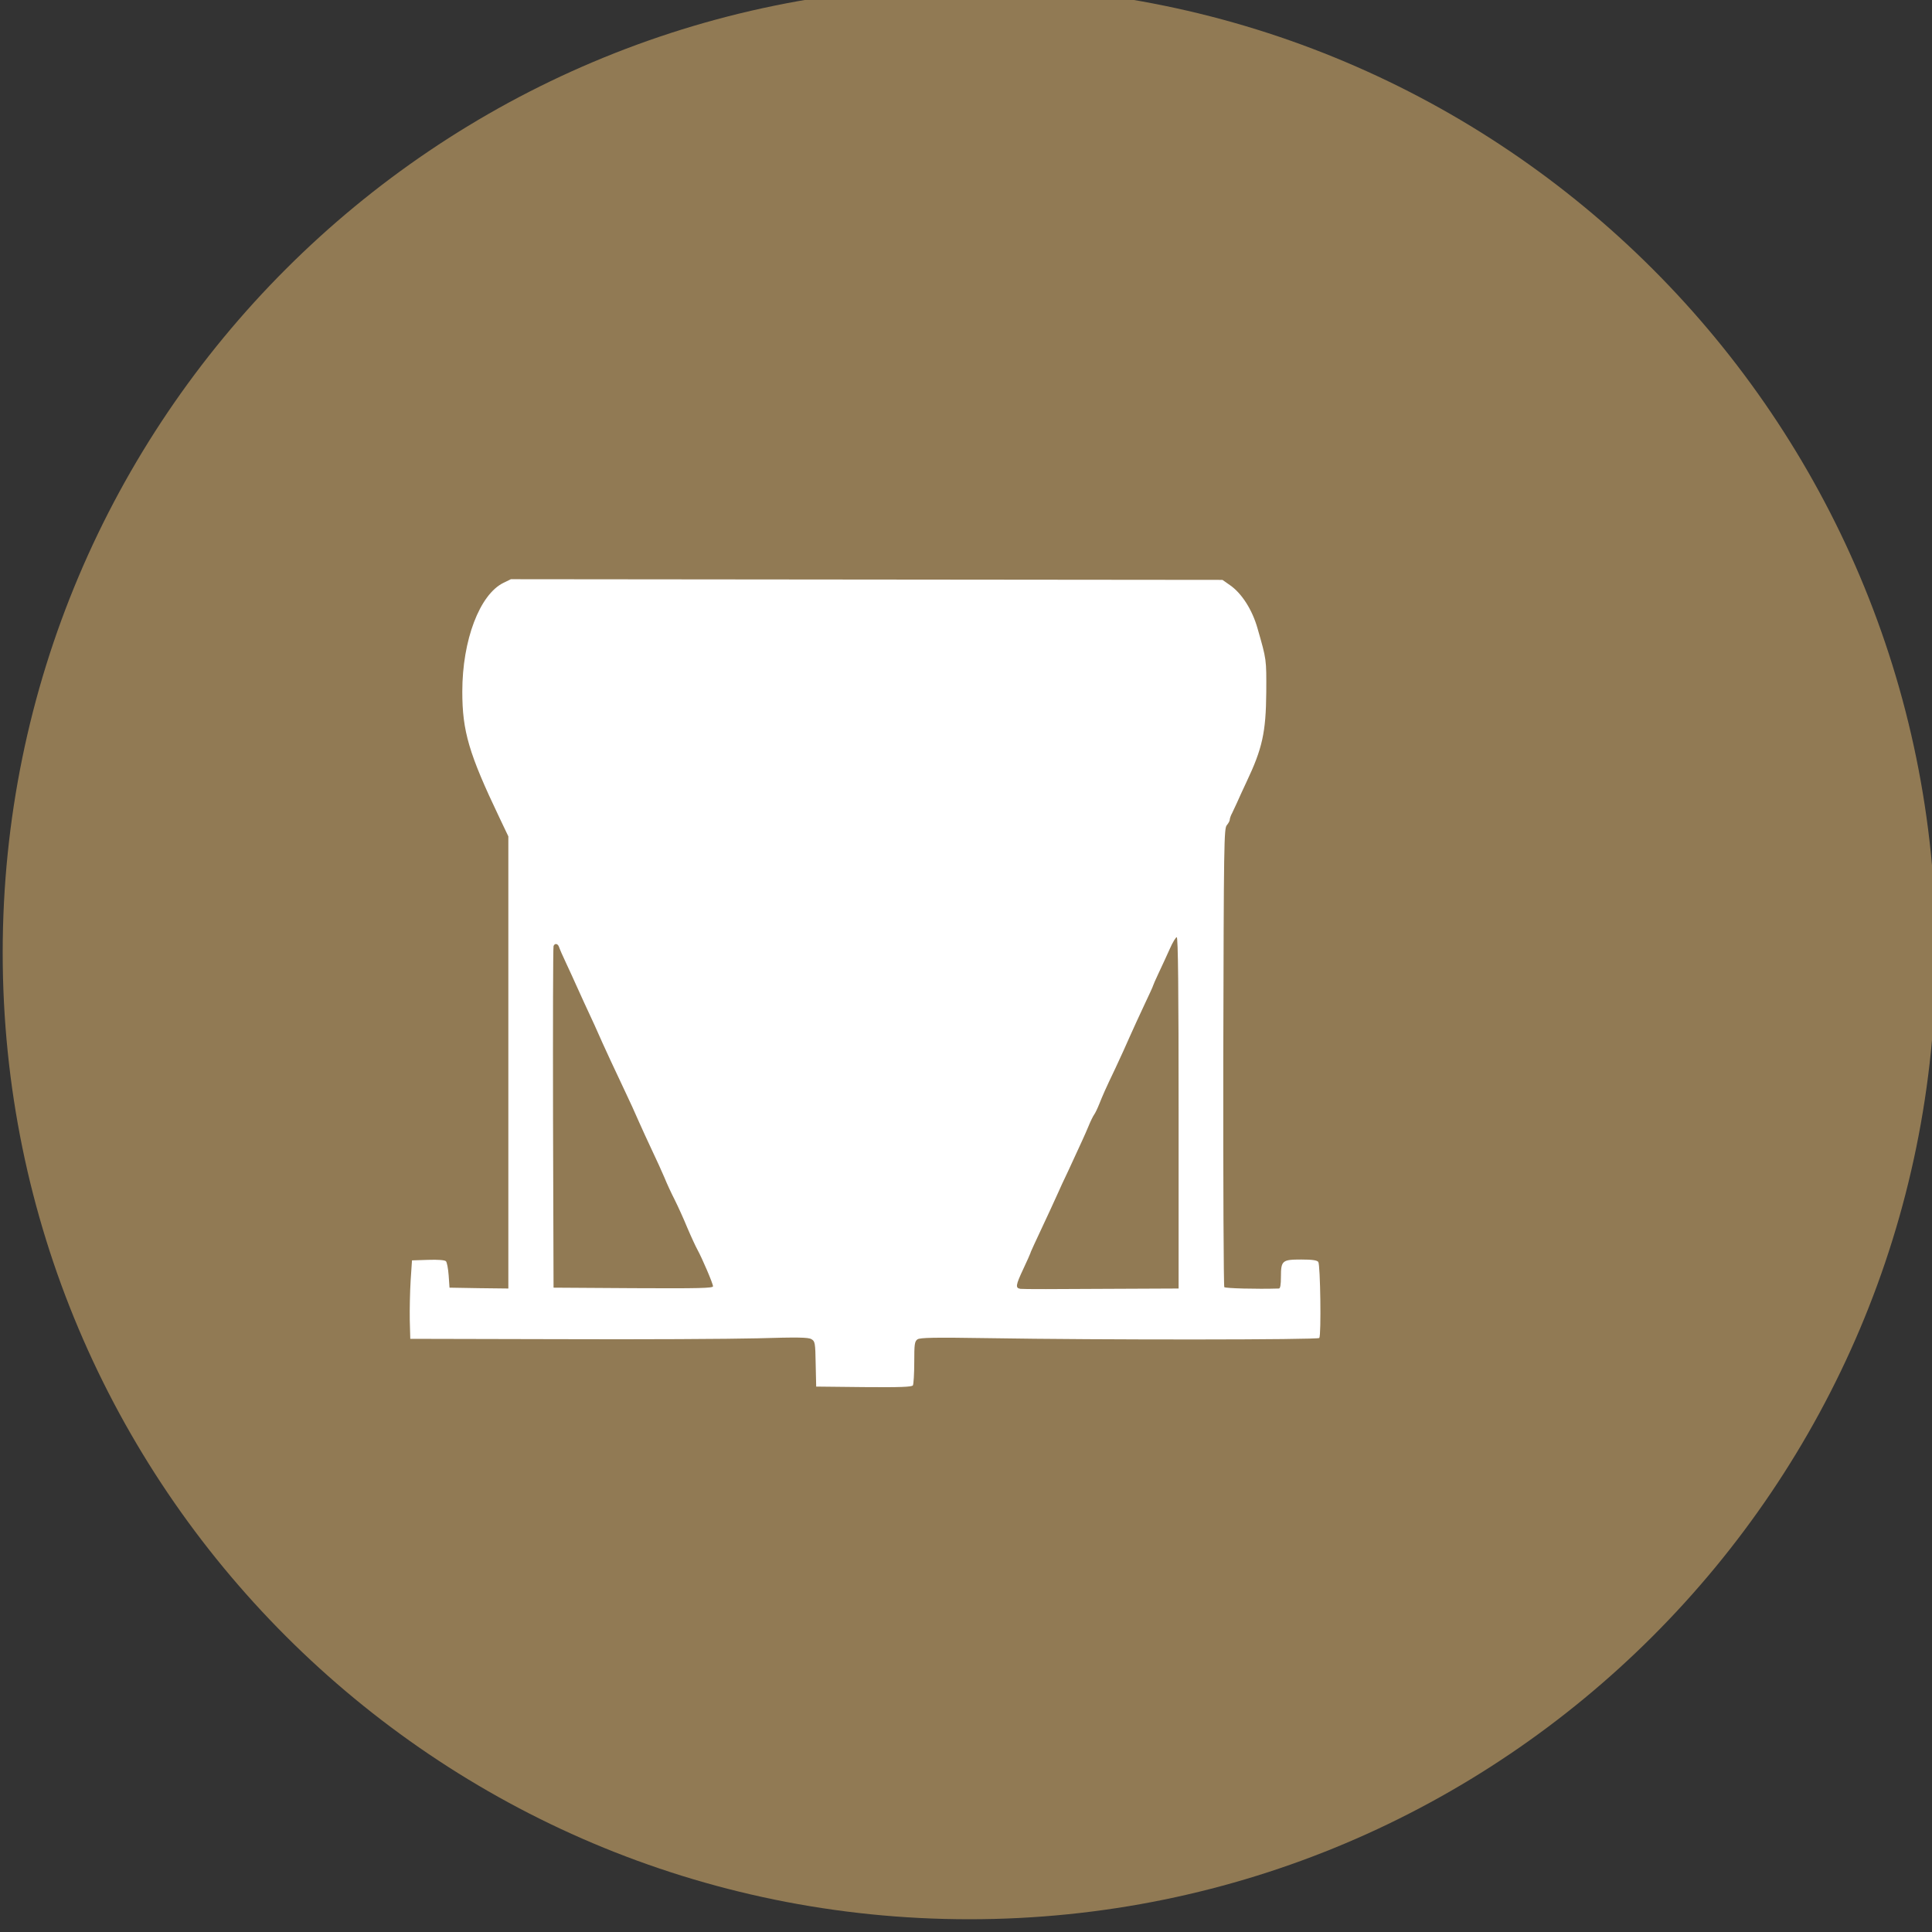
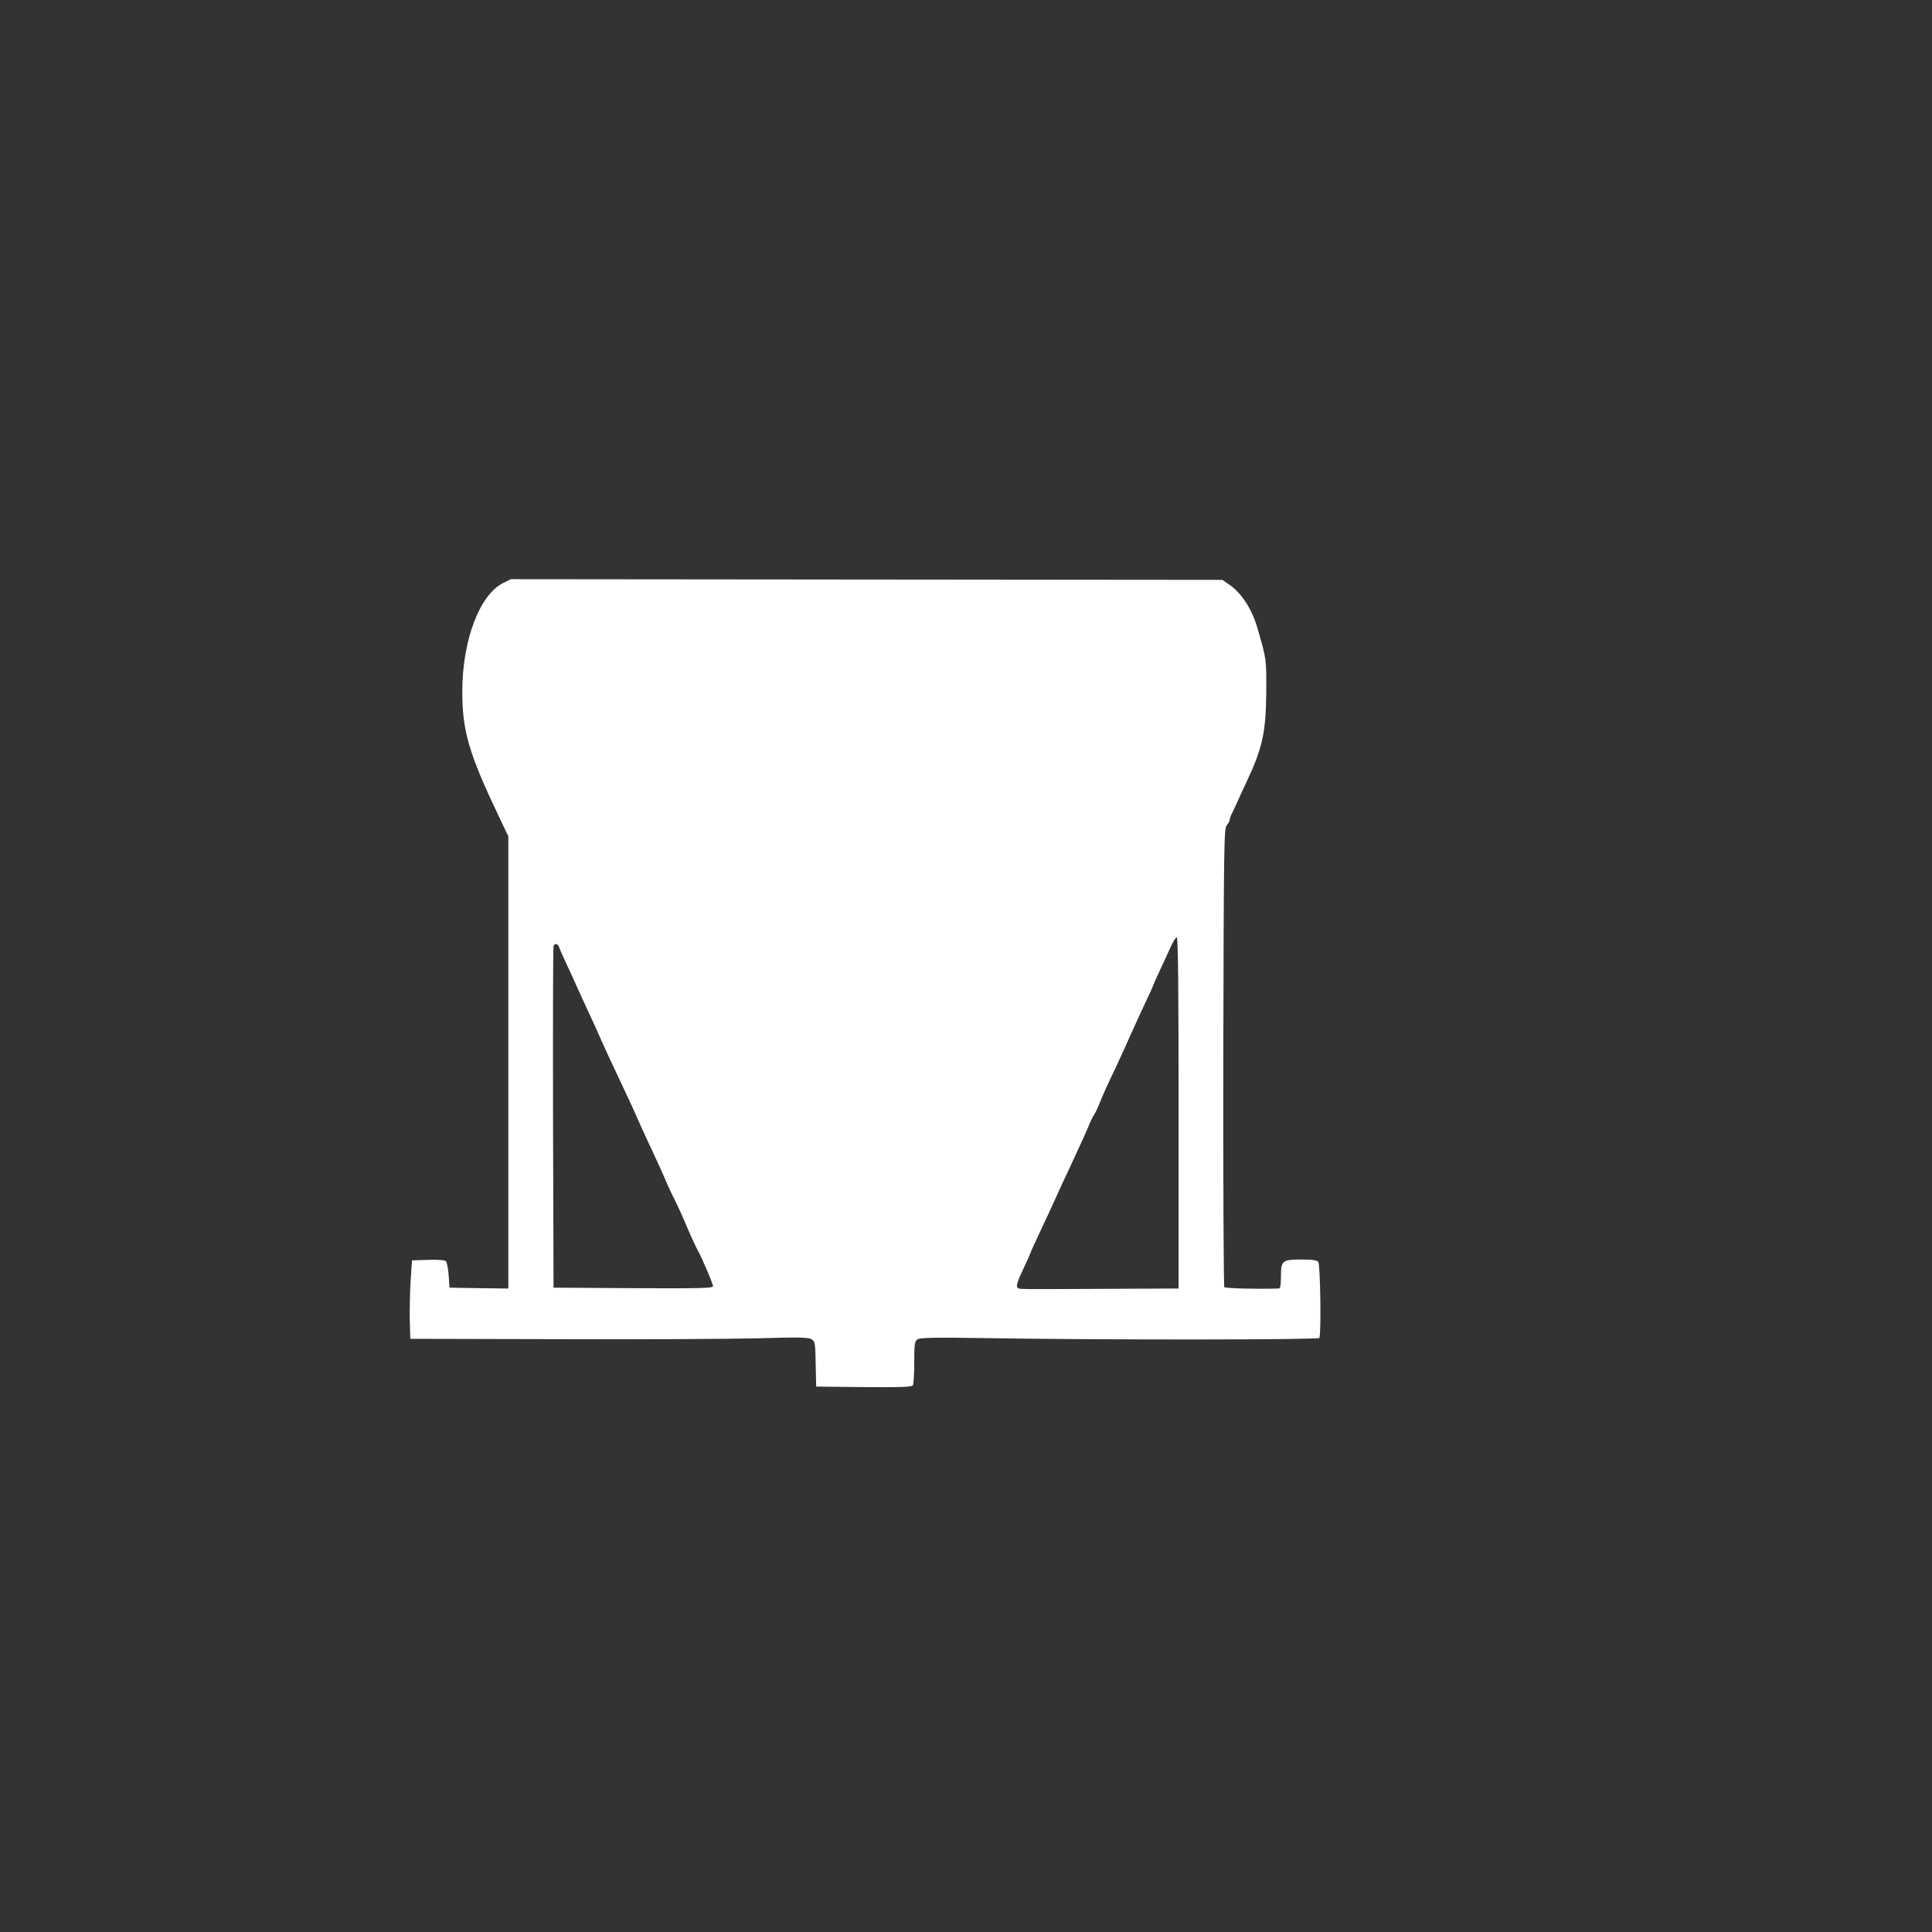
<svg xmlns="http://www.w3.org/2000/svg" width="101.953mm" height="101.953mm" viewBox="0 0 101.953 101.953" id="svg2287">
  <rect x="0" y="0" width="101.953" height="101.953" fill="#333333" stroke="none" />
  <defs id="defs2284">
    <clipPath id="clipPath5556">
-       <path d="m 791.643,3127.667 c -3.471,0 -5.786,2.333 -5.786,5.833 0,3.5 2.315,5.833 5.786,5.833 3.471,0 5.786,-2.333 5.786,-5.833 0,-3.5 -2.315,-5.833 -5.786,-5.833 m -23.143,0 c -3.472,0 -5.786,2.333 -5.786,5.833 0,3.5 2.314,5.833 5.786,5.833 3.471,0 5.786,-2.333 5.786,-5.833 0,-3.5 -2.315,-5.833 -5.786,-5.833 m -23.143,0 c -3.471,0 -5.786,2.333 -5.786,5.833 0,3.5 2.315,5.833 5.786,5.833 3.471,0 5.786,-2.333 5.786,-5.833 0,-3.5 -2.315,-5.833 -5.786,-5.833 M 791.643,3151 h -46.286 c -9.836,0 -17.357,-7.583 -17.357,-17.5 0,-9.917 7.521,-17.5 17.357,-17.5 h 46.286 c 9.836,0 17.357,7.583 17.357,17.5 0,9.917 -7.522,17.5 -17.357,17.5" clip-rule="evenodd" id="path5554" />
-     </clipPath>
+       </clipPath>
    <clipPath id="clipPath5564">
      <path d="M 0,0 H 1920 V 10525 H 0 Z" id="path5562" />
    </clipPath>
    <clipPath id="clipPath2566">
-       <path d="m 785.5,3030 c 79.805,0 144.5,64.695 144.5,144.5 0,79.805 -64.695,144.5 -144.5,144.5 -79.805,0 -144.5,-64.695 -144.5,-144.5 0,-79.805 64.695,-144.5 144.5,-144.5 z" clip-rule="evenodd" id="path2564" />
-     </clipPath>
+       </clipPath>
    <clipPath id="clipPath2574">
-       <path d="M 0,0 H 1920 V 10525 H 0 Z" id="path2572" />
-     </clipPath>
+       </clipPath>
    <clipPath id="clipPath5576">
      <path d="m 728,3116 h 116 v 116 H 728 Z" id="path5574" />
    </clipPath>
    <clipPath id="clipPath5584">
      <path d="m 740,3139 h 104 v 93 H 740 Z" id="path5582" />
    </clipPath>
    <clipPath id="clipPath5588">
      <path d="m 757.334,3179.688 h 23.111 v 23.249 H 757.334 Z M 844,3139 l -17.333,58.125 h -11.556 v -17.437 h -17.333 v 29.062 c 0,6.394 -5.2,11.625 -11.556,11.625 H 763.111 V 3232 h -11.555 v -11.625 c -6.356,0 -11.556,-5.231 -11.556,-11.625 v -46.5 h 57.778 v 5.813 h 17.333 V 3139 Z" clip-rule="evenodd" id="path5586" />
    </clipPath>
    <clipPath id="clipPath5592">
-       <path d="m 728,3116 h 116 v 116 H 728 Z" id="path5590" />
-     </clipPath>
+       </clipPath>
  </defs>
  <g id="layer1" transform="translate(-141.979,-173.135)">
    <g id="g2560" transform="matrix(0.353,0,0,-0.353,-84.152,1344.005)">
      <g id="g2562" clip-path="url(#clipPath2566)">
        <g id="g2568">
          <g id="g2570" clip-path="url(#clipPath2574)">
            <g id="g2576" transform="translate(636,3324)">
-               <path d="M 0,0 H 299 V -299 H 0 Z" style="fill:#917a54;fill-opacity:1;fill-rule:nonzero;stroke:none" id="path2578" />
-             </g>
+               </g>
          </g>
        </g>
      </g>
    </g>
  </g>
  <g transform="matrix(0.009,0,0,-0.009,-63.741,56.573)" fill="#000000" stroke="none" id="g45929">
    <path d="m 10034.989,2868.807 c -140,-68 -242,-336 -242,-638 0,-232 38,-363 219,-742 l 51,-107 V 55.807 -1269.193 l -172,2 -173,3 -5,72 c -3,40 -10,77 -16,83 -7,7 -47,10 -105,8 l -94,-3 -8,-120 c -4,-66 -6,-169 -5,-230 l 3,-110 870,-2 c 479,-2 1003,1 1165,5 238,7 299,6 317,-5 21,-12 23,-21 25,-146 l 3,-132 279,-3 c 217,-2 281,1 288,10 4,7 8,68 8,135 0,107 2,123 19,135 15,10 96,12 412,7 664,-11 1937,-10 1944,1 12,19 6,431 -6,446 -8,10 -36,14 -100,14 -111,0 -119,-6 -119,-101 0,-48 -4,-69 -12,-69 -132,-4 -313,1 -320,8 -4,4 -7,601 -6,1349 3,1261 4,1342 21,1360 9,11 17,25 17,32 0,7 6,25 14,39 7,15 20,43 29,62 8,19 33,73 55,120 93,196 114,291 116,525 1,197 2,190 -51,375 -31,110 -93,207 -163,255 l -43,30 -2086,2 -2086,2 z m 3958,-3108 V -1269.193 l -452,-2 c -249,-2 -463,-2 -475,0 -31,5 -29,20 17,118 22,47 40,87 40,89 0,4 20,48 117,255 19,41 41,89 48,105 7,17 33,73 58,125 82,178 95,205 118,260 12,30 28,62 34,70 6,8 19,35 29,60 23,57 33,81 97,215 28,60 66,143 84,185 18,41 56,123 84,183 28,59 51,109 51,112 0,2 15,37 34,77 19,40 48,103 65,141 16,37 35,67 40,67 8,0 11,-309 11,-1030 z m -3633,973 c 3,-10 22,-54 43,-98 21,-44 45,-98 55,-120 10,-22 32,-71 50,-110 46,-98 79,-171 107,-235 28,-62 54,-118 128,-275 29,-60 67,-144 85,-186 19,-43 54,-119 78,-170 25,-52 57,-123 72,-158 14,-35 41,-93 60,-130 18,-36 52,-110 74,-164 23,-54 50,-112 60,-130 27,-49 91,-198 91,-214 0,-11 -83,-13 -467,-11 l -468,3 -3,995 c -1,547 0,1001 3,1008 7,18 25,15 32,-5 z" id="path45927" style="fill:#ffffff;fill-opacity:1" />
  </g>
</svg>